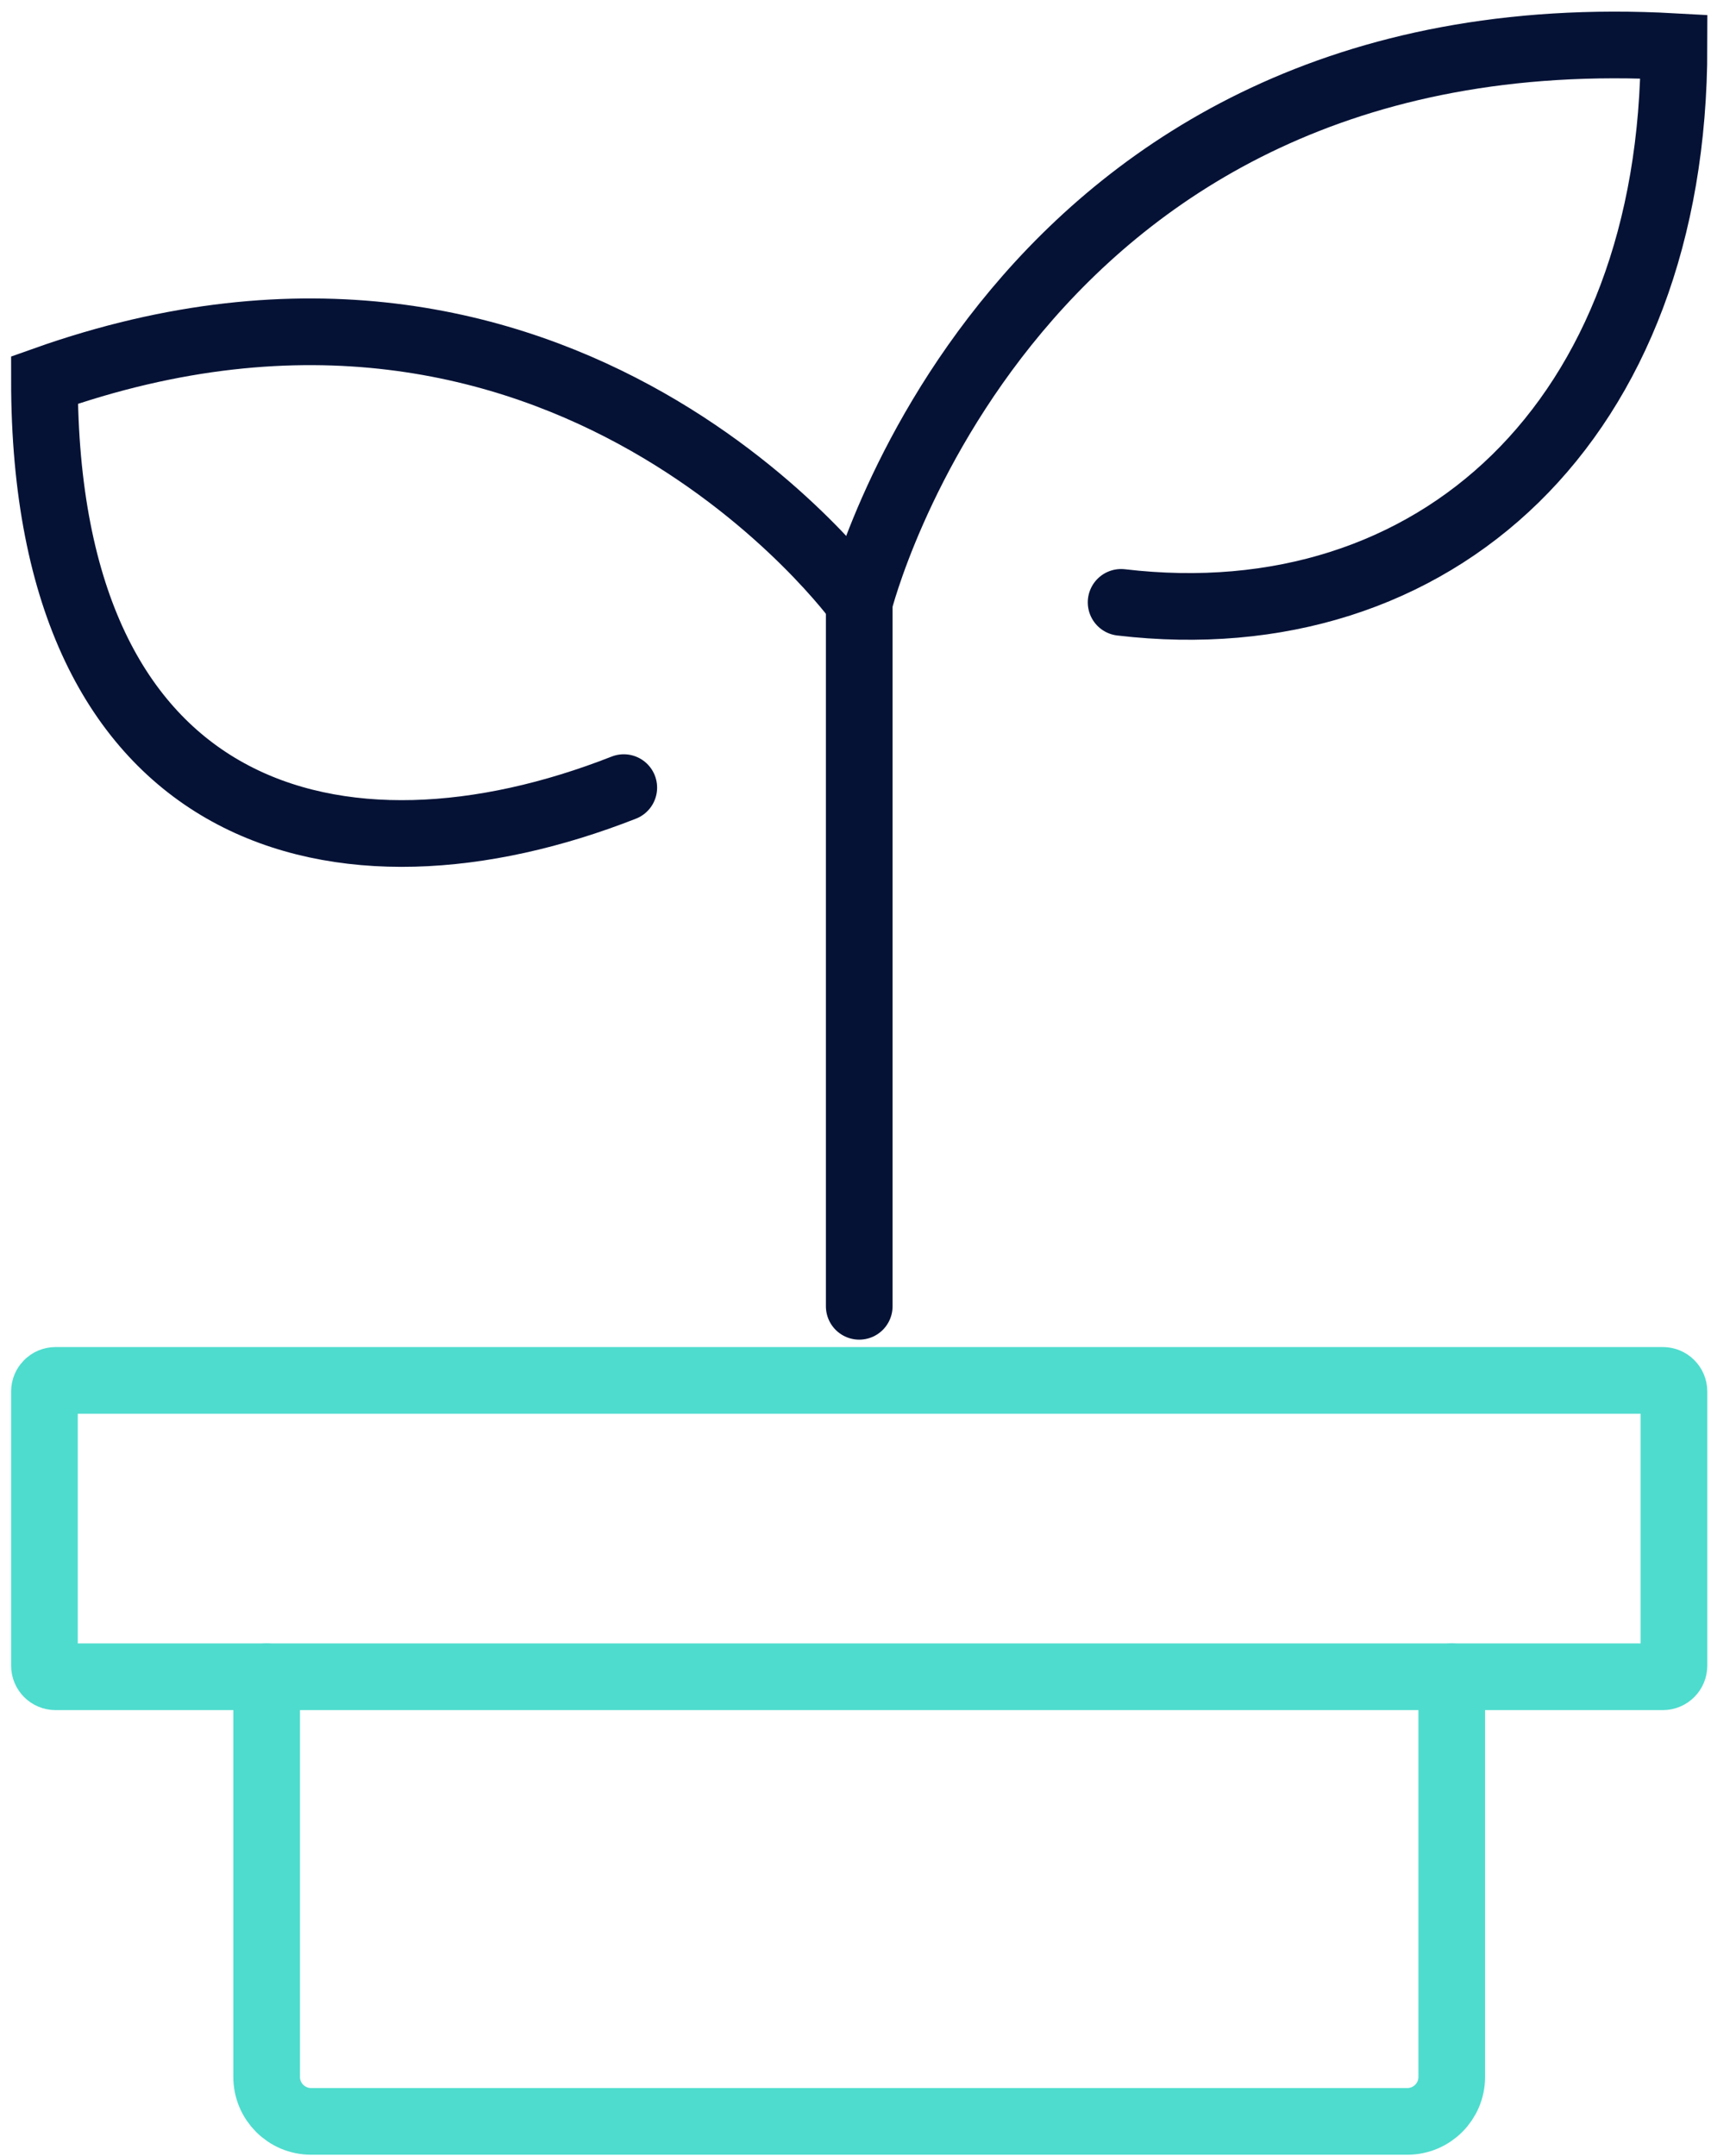
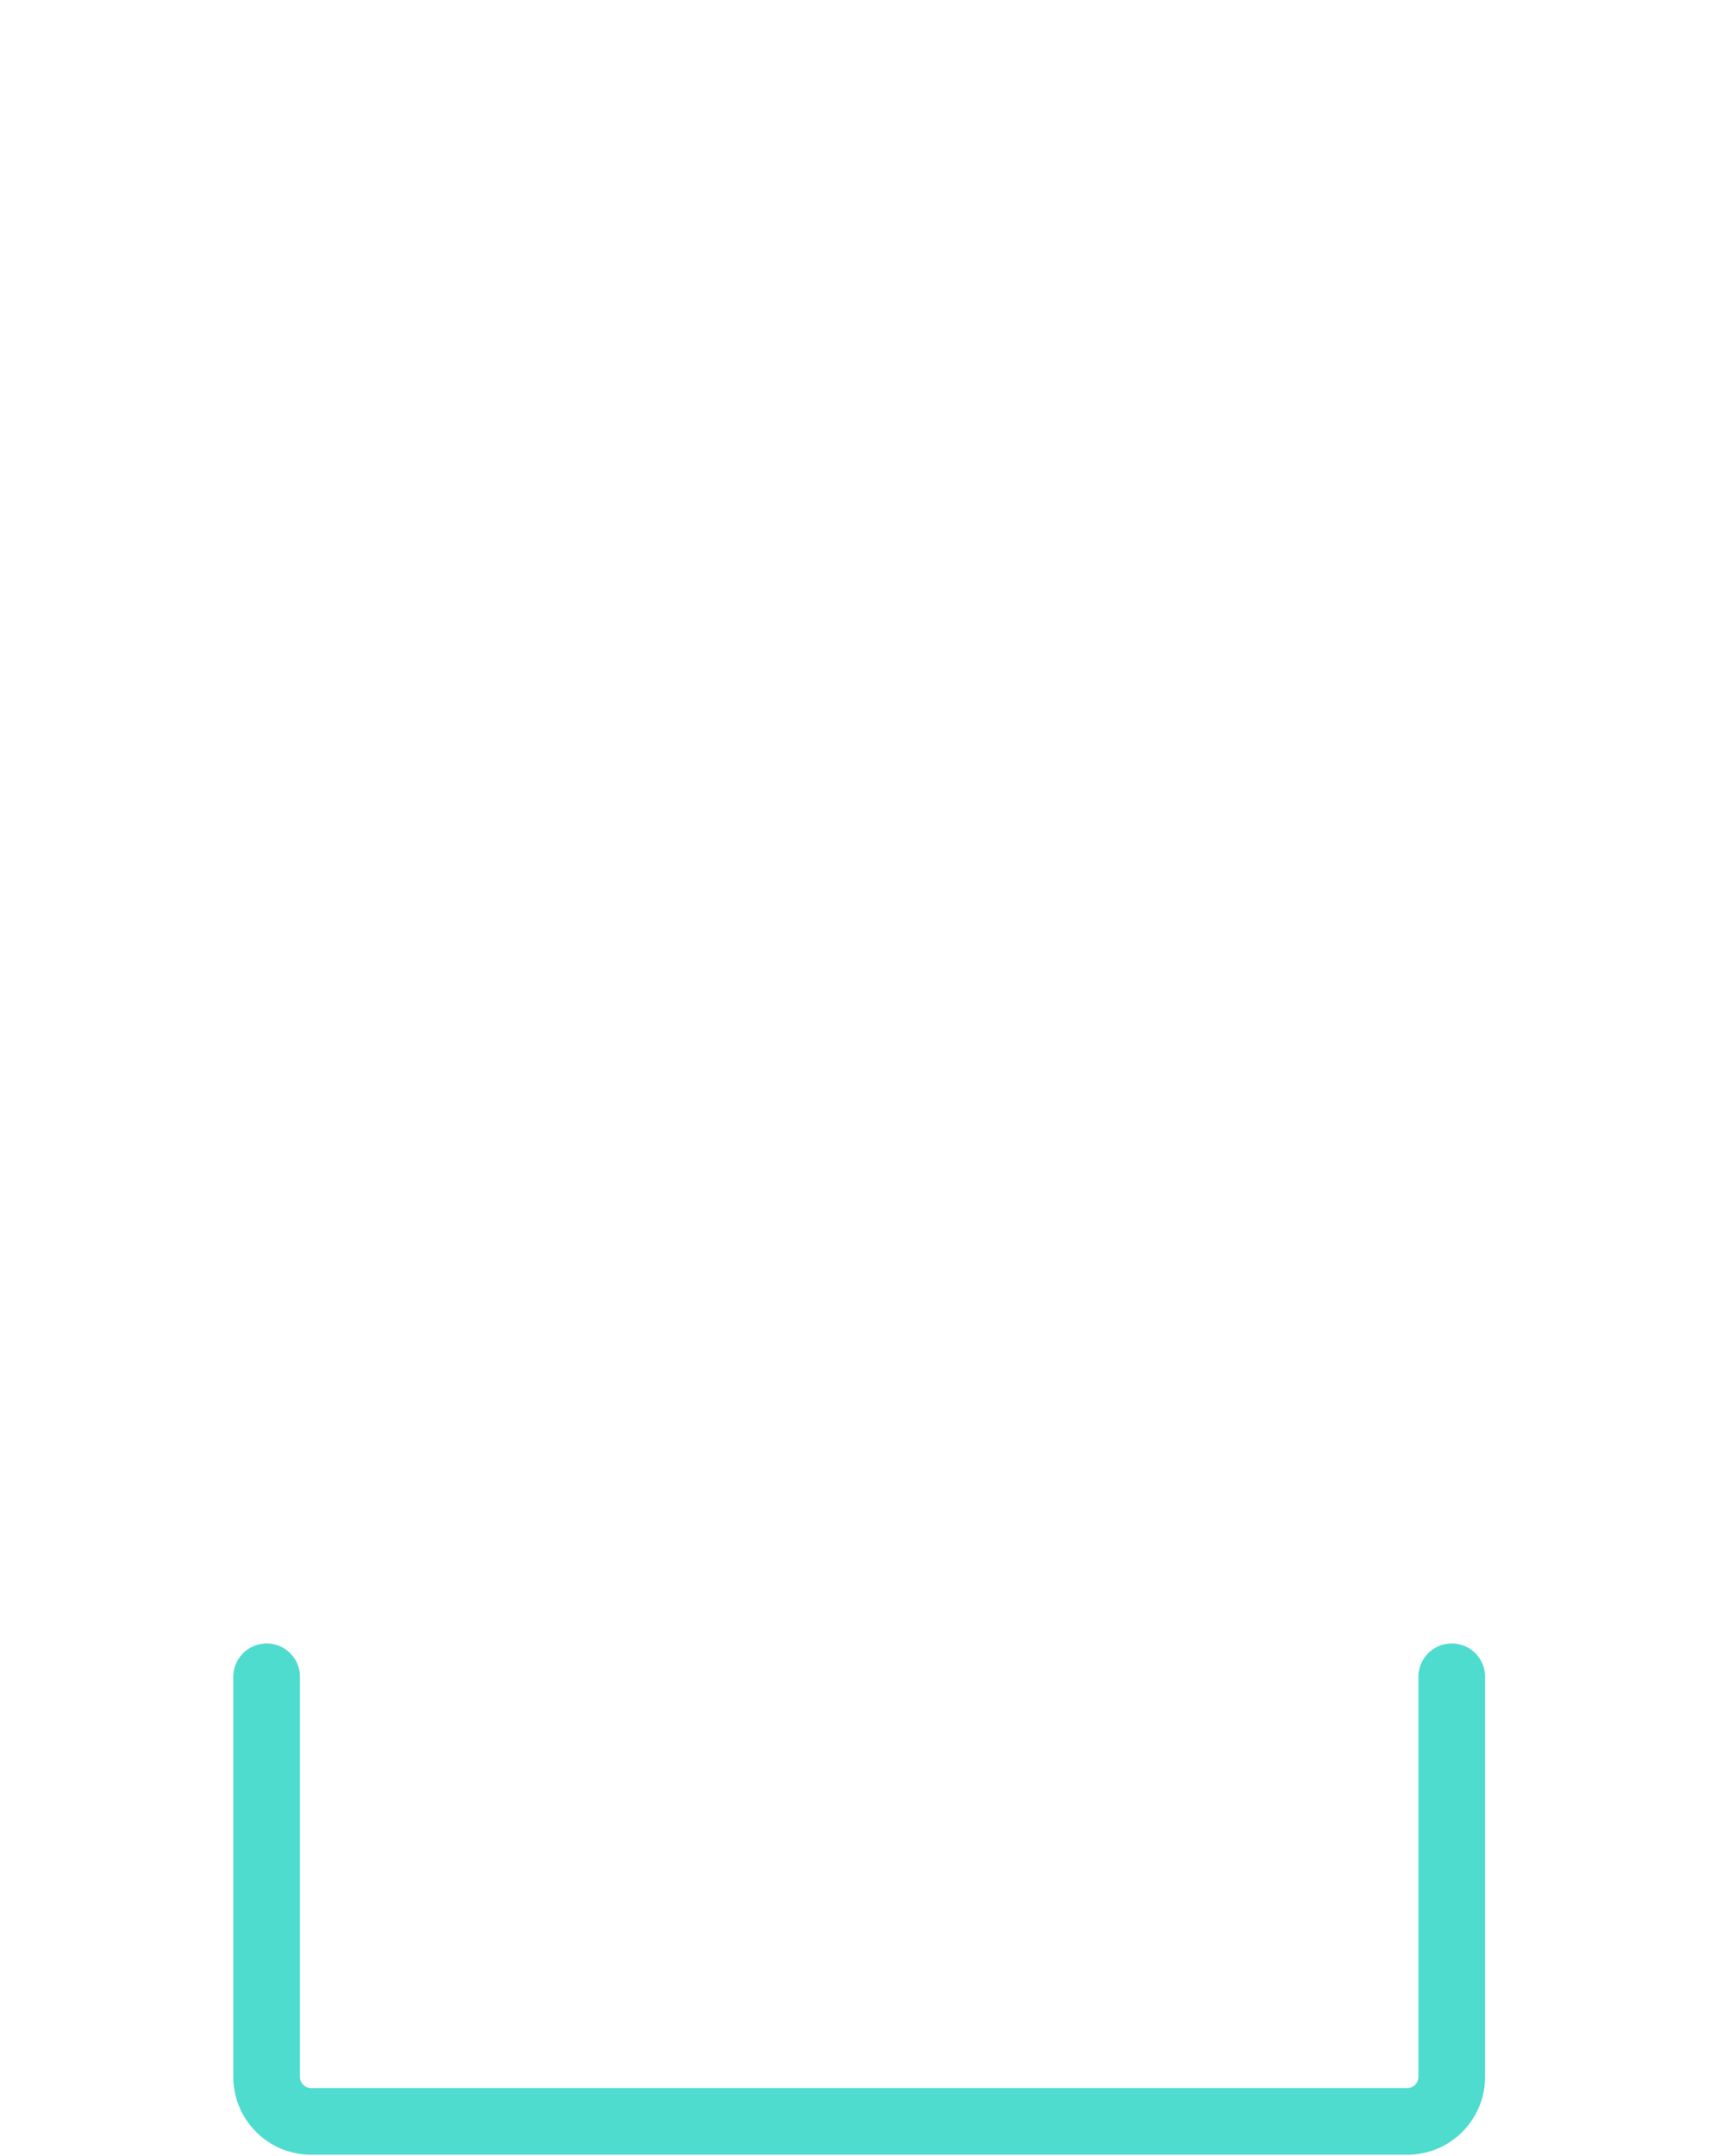
<svg xmlns="http://www.w3.org/2000/svg" width="77" height="97" viewBox="0 0 77 97" fill="none">
-   <path d="M38.668 58.765V27.098C38.668 27.098 45.335 0.431 75.335 2.098C75.335 18.916 64.595 28.765 50.453 27.098" stroke="#051236" stroke-width="3" stroke-linecap="round" />
-   <path d="M38.667 27.098C38.667 27.098 25.452 8.765 2 17.098C2 37.098 15.333 40.432 28.072 35.432" stroke="#051236" stroke-width="3" stroke-linecap="round" />
-   <path fill-rule="evenodd" clip-rule="evenodd" d="M2 62.598C2 62.322 2.224 62.098 2.5 62.098H74.833C75.109 62.098 75.333 62.322 75.333 62.598V74.931C75.333 75.207 75.109 75.431 74.833 75.431H2.5C2.224 75.431 2 75.207 2 74.931V62.598Z" stroke="#4EDCCE" stroke-width="3" stroke-linecap="round" />
  <path d="M12 75.432V93.432C12 94.536 12.895 95.432 14 95.432H63.333C64.438 95.432 65.333 94.536 65.333 93.432V75.432" stroke="#4EDCCE" stroke-width="3" stroke-linecap="round" />
</svg>